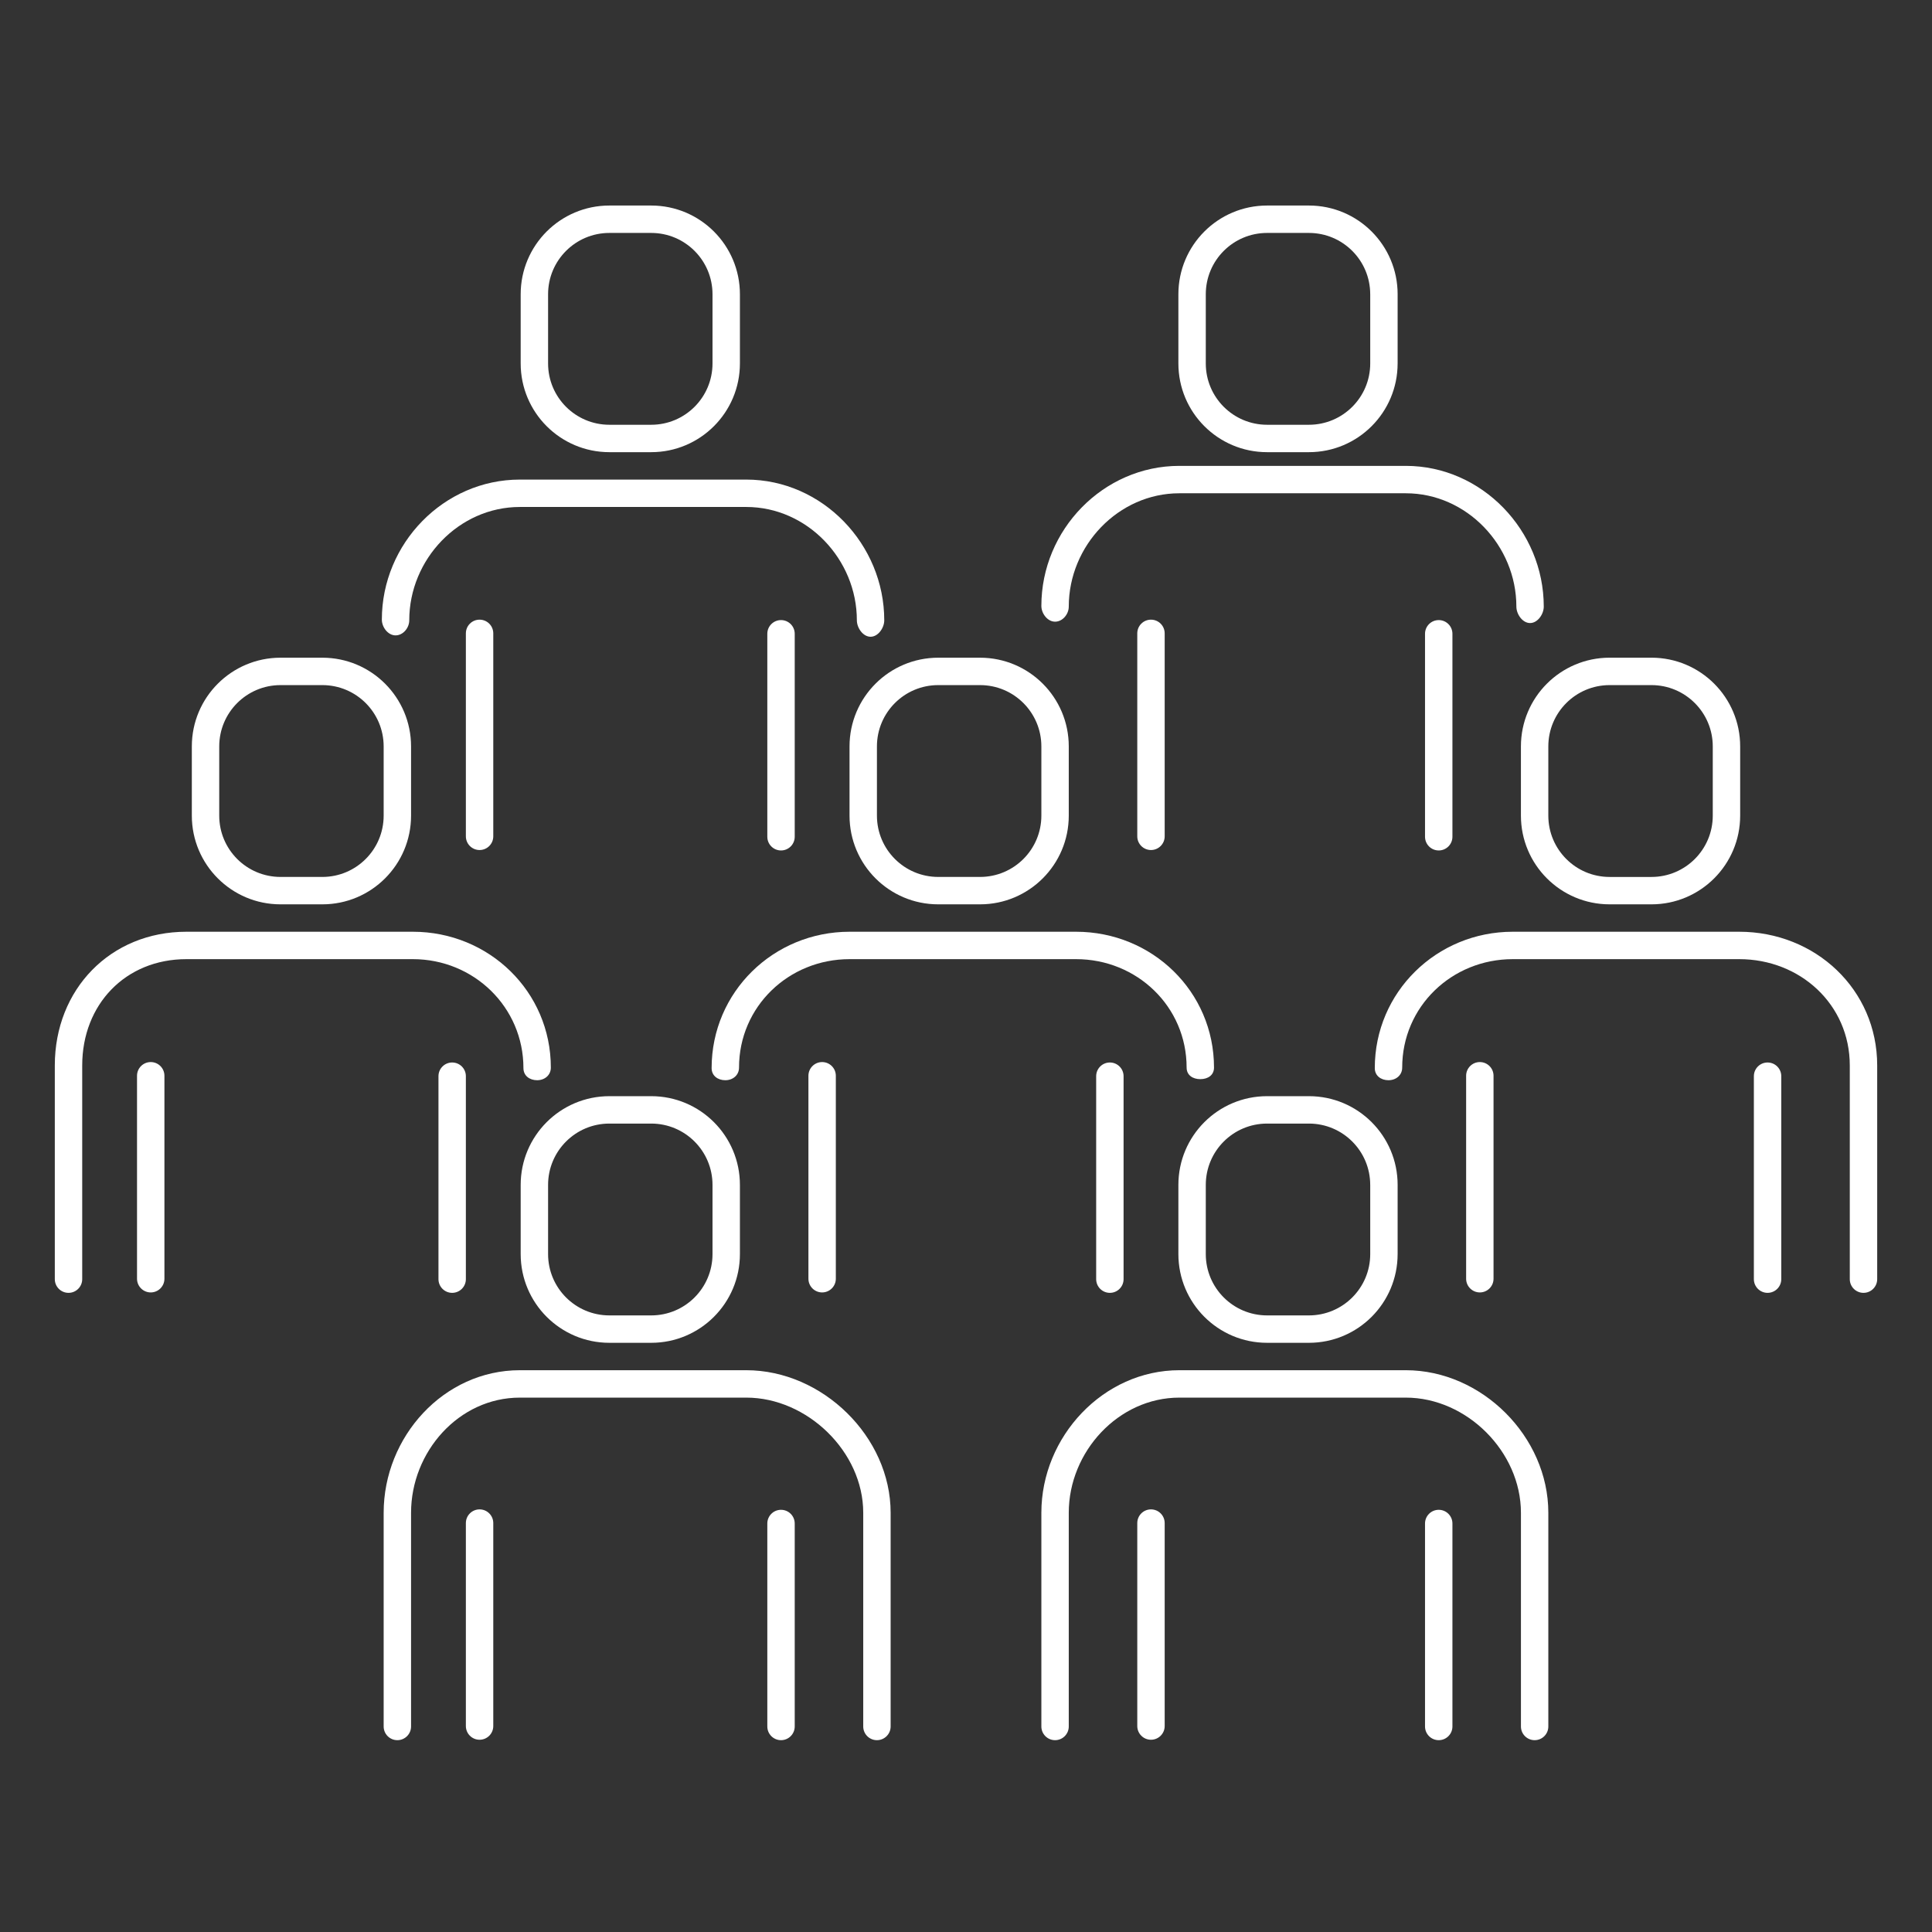
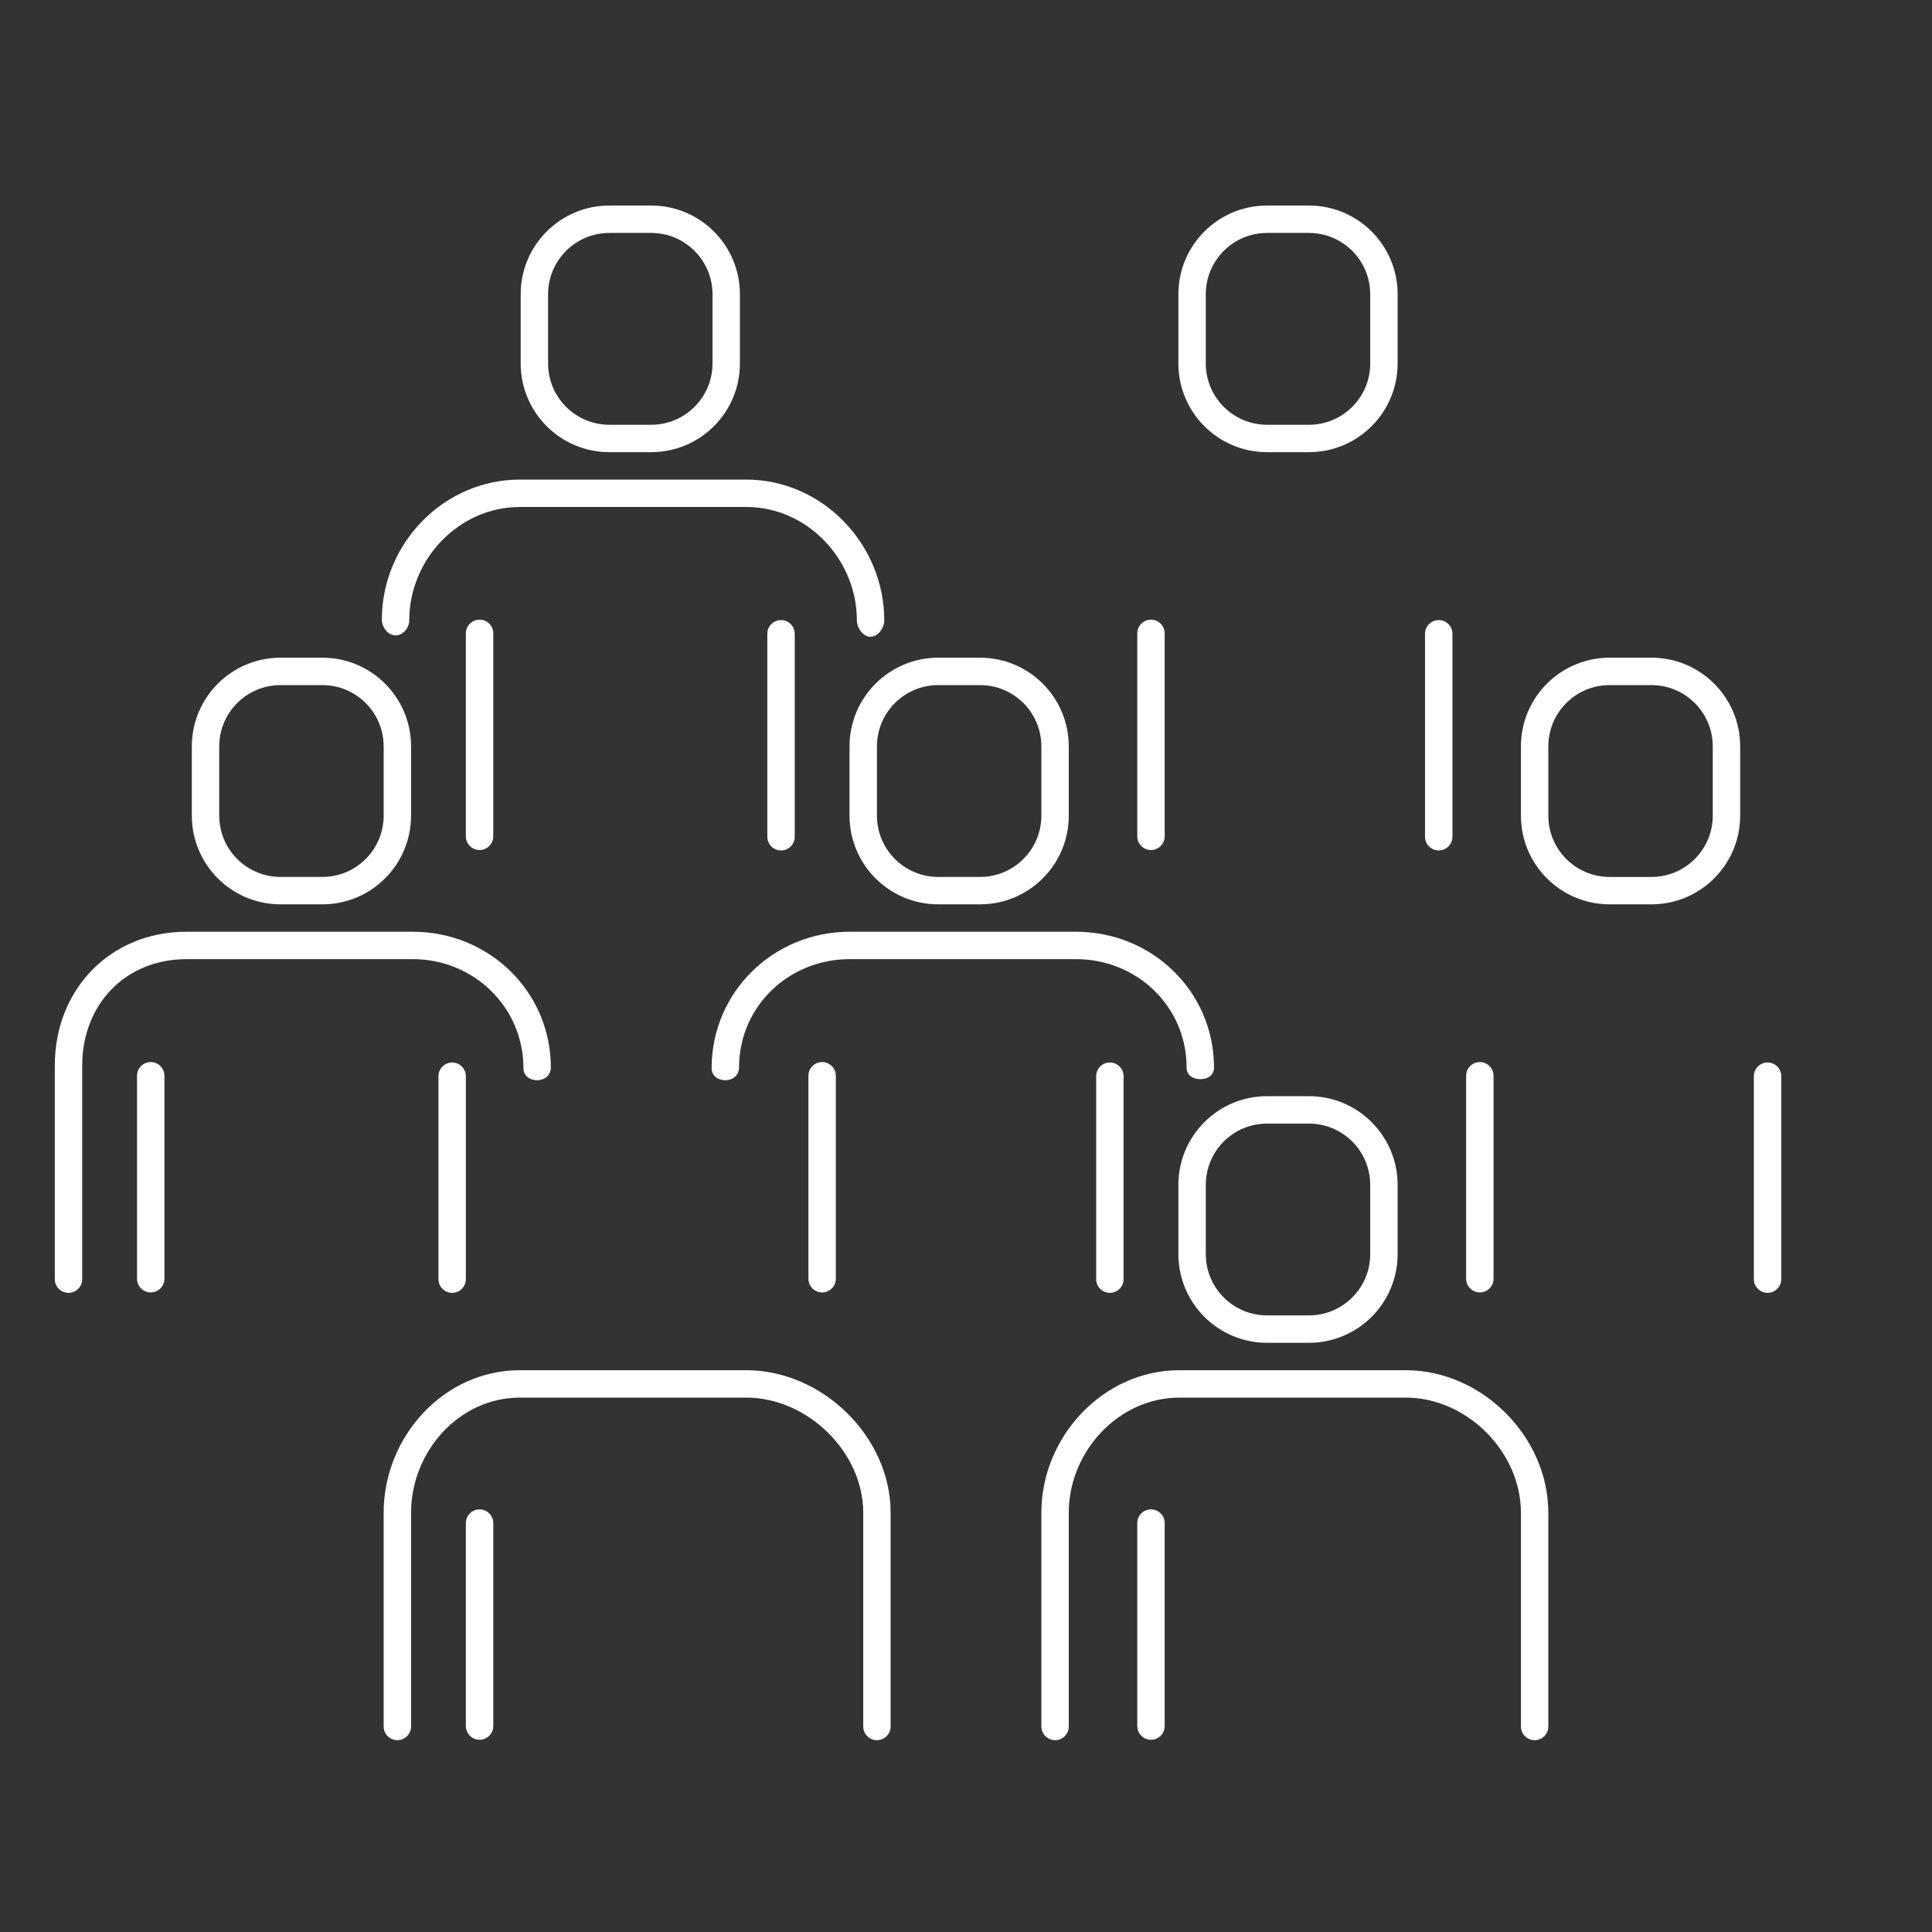
<svg xmlns="http://www.w3.org/2000/svg" version="1.1" id="Layer_1" x="0px" y="0px" viewBox="0 0 141 141" enable-background="new 0 0 141 141" xml:space="preserve">
  <rect x="0" y="0" width="141" height="141" fill="#333333" stroke="none" />
  <g>
    <path fill="#FFFFFF" d="M64,127c-0.553,0-1-0.447-1-1v-15.597c0-4.45-4.085-8.403-8.535-8.403H37.938   c-4.45,0-7.938,3.953-7.938,8.403V126c0,0.553-0.447,1-1,1s-1-0.447-1-1v-15.597C28,104.851,32.386,100,37.938,100h16.526   C60.018,100,65,104.851,65,110.403V126C65,126.553,64.553,127,64,127z" />
-     <path fill="#FFFFFF" d="M54,91.525C54,95.101,51.101,98,47.525,98h-3.051C40.899,98,38,95.101,38,91.525v-5.051   C38,82.899,40.899,80,44.475,80h3.051C51.101,80,54,82.899,54,86.475V91.525z M52,86.475C52,84.003,49.997,82,47.526,82h-3.053   C42.003,82,40,84.003,40,86.475v5.051C40,93.997,42.003,96,44.474,96h3.053C49.997,96,52,93.997,52,91.525V86.475z" />
    <g>
      <path fill="#FFFFFF" d="M35,126.969c-0.553,0-1-0.447-1-1v-14.812c0-0.553,0.447-1,1-1s1,0.447,1,1v14.812    C36,126.521,35.553,126.969,35,126.969z" />
-       <path fill="#FFFFFF" d="M57,127c-0.553,0-1-0.447-1-1v-14.812c0-0.553,0.447-1,1-1s1,0.447,1,1V126C58,126.553,57.553,127,57,127z    " />
    </g>
    <path fill="#FFFFFF" d="M112,127c-0.553,0-1-0.447-1-1v-15.597c0-4.45-3.953-8.403-8.403-8.403H86.07   c-4.45,0-8.07,3.953-8.07,8.403V126c0,0.553-0.447,1-1,1s-1-0.447-1-1v-15.597C76,104.851,80.518,100,86.07,100h16.526   c5.553,0,10.403,4.851,10.403,10.403V126C113,126.553,112.553,127,112,127z" />
    <path fill="#FFFFFF" d="M102,91.525C102,95.101,99.102,98,95.526,98h-3.053C88.898,98,86,95.101,86,91.525v-5.051   C86,82.899,88.898,80,92.474,80h3.053c3.575,0,6.474,2.899,6.474,6.475V91.525z M100,86.475C100,84.003,97.997,82,95.525,82h-3.051   C90.003,82,88,84.003,88,86.475v5.051C88,93.997,90.003,96,92.475,96h3.051c2.471,0,4.475-2.003,4.475-4.475V86.475z" />
    <g>
      <path fill="#FFFFFF" d="M84,126.969c-0.553,0-1-0.447-1-1v-14.812c0-0.553,0.447-1,1-1s1,0.447,1,1v14.812    C85,126.521,84.553,126.969,84,126.969z" />
-       <path fill="#FFFFFF" d="M105,127c-0.553,0-1-0.447-1-1v-14.812c0-0.553,0.447-1,1-1s1,0.447,1,1V126    C106,126.553,105.553,127,105,127z" />
    </g>
    <path fill="#FFFFFF" d="M63.535,46.471c-0.553,0-1-0.647-1-1.2c0-4.45-3.62-8.271-8.07-8.271H37.938c-4.45,0-8.07,3.82-8.07,8.271   c0,0.553-0.447,1.1-1,1.1s-1-0.597-1-1.15c0-5.553,4.518-10.22,10.07-10.22h16.526c5.553,0,10.07,4.718,10.07,10.271   C64.535,45.823,64.088,46.471,63.535,46.471z" />
    <path fill="#FFFFFF" d="M54,26.525C54,30.101,51.101,33,47.525,33h-3.051C40.899,33,38,30.101,38,26.525v-5.051   C38,17.899,40.899,15,44.475,15h3.051C51.101,15,54,17.899,54,21.475V26.525z M52,21.475C52,19.003,49.997,17,47.526,17h-3.053   C42.003,17,40,19.003,40,21.475v5.051C40,28.997,42.003,31,44.474,31h3.053C49.997,31,52,28.997,52,26.525V21.475z" />
    <g>
      <path fill="#FFFFFF" d="M35,62.036c-0.553,0-1-0.447-1-1V46.224c0-0.553,0.447-1,1-1s1,0.447,1,1v14.812    C36,61.589,35.553,62.036,35,62.036z" />
      <path fill="#FFFFFF" d="M57,62.067c-0.553,0-1-0.447-1-1V46.255c0-0.553,0.447-1,1-1s1,0.447,1,1v14.812    C58,61.62,57.553,62.067,57,62.067z" />
    </g>
    <g>
-       <path fill="#FFFFFF" d="M111.667,45.471c-0.553,0-1-0.647-1-1.2c0-4.45-3.62-8.271-8.07-8.271H86.07C81.62,36,78,39.82,78,44.271    c0,0.553-0.447,1.1-1,1.1s-1-0.597-1-1.15C76,38.668,80.518,34,86.07,34h16.526c5.553,0,10.07,4.718,10.07,10.271    C112.667,44.823,112.22,45.471,111.667,45.471z" />
      <path fill="#FFFFFF" d="M102,26.525C102,30.101,99.102,33,95.526,33h-3.053C88.898,33,86,30.101,86,26.525v-5.051    C86,17.899,88.898,15,92.474,15h3.053c3.575,0,6.474,2.899,6.474,6.475V26.525z M100,21.475C100,19.003,97.997,17,95.525,17    h-3.051C90.003,17,88,19.003,88,21.475v5.051C88,28.997,90.003,31,92.475,31h3.051c2.471,0,4.475-2.003,4.475-4.475V21.475z" />
    </g>
    <g>
      <path fill="#FFFFFF" d="M84,62.036c-0.553,0-1-0.447-1-1V46.224c0-0.553,0.447-1,1-1s1,0.447,1,1v14.812    C85,61.589,84.553,62.036,84,62.036z" />
      <path fill="#FFFFFF" d="M105,62.067c-0.553,0-1-0.447-1-1V46.255c0-0.553,0.447-1,1-1s1,0.447,1,1v14.812    C106,61.62,105.553,62.067,105,62.067z" />
    </g>
    <path fill="#FFFFFF" d="M5,94.354c-0.553,0-1-0.447-1-1V77.758C4,72.205,8.053,68,13.605,68h16.526   c5.553,0,10.07,4.361,10.07,9.914c0,0.553-0.447,0.922-1,0.922s-1-0.33-1-0.883c0-4.45-3.62-7.953-8.07-7.953H13.605   C9.155,70,6,73.308,6,77.758v15.597C6,93.907,5.553,94.354,5,94.354z" />
    <path fill="#FFFFFF" d="M30,59.525C30,63.101,27.102,66,23.526,66h-3.053C16.898,66,14,63.101,14,59.525v-5.051   C14,50.899,16.898,48,20.474,48h3.053C27.102,48,30,50.899,30,54.475V59.525z M28,54.475C28,52.003,25.997,50,23.525,50h-3.051   C18.003,50,16,52.003,16,54.475v5.051C16,61.997,18.003,64,20.475,64h3.051C25.997,64,28,61.997,28,59.525V54.475z" />
    <g>
      <path fill="#FFFFFF" d="M11,94.323c-0.553,0-1-0.447-1-1V78.511c0-0.553,0.447-1,1-1s1,0.447,1,1v14.812    C12,93.876,11.553,94.323,11,94.323z" />
      <path fill="#FFFFFF" d="M33,94.354c-0.553,0-1-0.447-1-1V78.542c0-0.553,0.447-1,1-1s1,0.447,1,1v14.812    C34,93.907,33.553,94.354,33,94.354z" />
    </g>
-     <path fill="#FFFFFF" d="M136,94.354c-0.553,0-1-0.447-1-1V77.758c0-4.45-3.62-7.758-8.07-7.758h-16.526   c-4.45,0-8.07,3.464-8.07,7.914c0,0.553-0.447,0.922-1,0.922s-1-0.33-1-0.883c0-5.553,4.518-9.953,10.07-9.953h16.526   c5.553,0,10.07,4.205,10.07,9.758v15.597C137,93.907,136.553,94.354,136,94.354z" />
    <path fill="#FFFFFF" d="M127,59.525c0,3.576-2.899,6.475-6.475,6.475h-3.051c-3.576,0-6.475-2.899-6.475-6.475v-5.051   c0-3.576,2.899-6.475,6.475-6.475h3.051c3.576,0,6.475,2.899,6.475,6.475V59.525z M125,54.475c0-2.471-2.003-4.475-4.474-4.475   h-3.053c-2.471,0-4.474,2.003-4.474,4.475v5.051c0,2.471,2.003,4.475,4.474,4.475h3.053c2.471,0,4.474-2.003,4.474-4.475V54.475z" />
    <g>
      <path fill="#FFFFFF" d="M108,94.323c-0.553,0-1-0.447-1-1V78.511c0-0.553,0.447-1,1-1s1,0.447,1,1v14.812    C109,93.876,108.553,94.323,108,94.323z" />
      <path fill="#FFFFFF" d="M129,94.354c-0.553,0-1-0.447-1-1V78.542c0-0.553,0.447-1,1-1s1,0.447,1,1v14.812    C130,93.907,129.553,94.354,129,94.354z" />
    </g>
    <path fill="#FFFFFF" d="M87.601,78.758c-0.553,0-1-0.291-1-0.844c0-4.45-3.62-7.914-8.069-7.914H62.004   c-4.449,0-8.069,3.464-8.069,7.914c0,0.553-0.447,0.922-1,0.922s-1-0.33-1-0.883C51.935,72.4,56.451,68,62.004,68h16.527   c5.553,0,10.069,4.361,10.069,9.914C88.601,78.467,88.153,78.758,87.601,78.758z" />
    <path fill="#FFFFFF" d="M78,59.525C78,63.101,75.101,66,71.525,66h-3.051C64.899,66,62,63.101,62,59.525v-5.051   C62,50.899,64.899,48,68.475,48h3.051C75.101,48,78,50.899,78,54.475V59.525z M76,54.475C76,52.003,73.997,50,71.525,50h-3.051   C66.003,50,64,52.003,64,54.475v5.051C64,61.997,66.003,64,68.475,64h3.051C73.997,64,76,61.997,76,59.525V54.475z" />
    <g>
      <path fill="#FFFFFF" d="M60,94.323c-0.553,0-1-0.447-1-1V78.511c0-0.553,0.447-1,1-1s1,0.447,1,1v14.812    C61,93.876,60.553,94.323,60,94.323z" />
      <path fill="#FFFFFF" d="M81,94.354c-0.553,0-1-0.447-1-1V78.542c0-0.553,0.447-1,1-1s1,0.447,1,1v14.812    C82,93.907,81.553,94.354,81,94.354z" />
    </g>
  </g>
</svg>